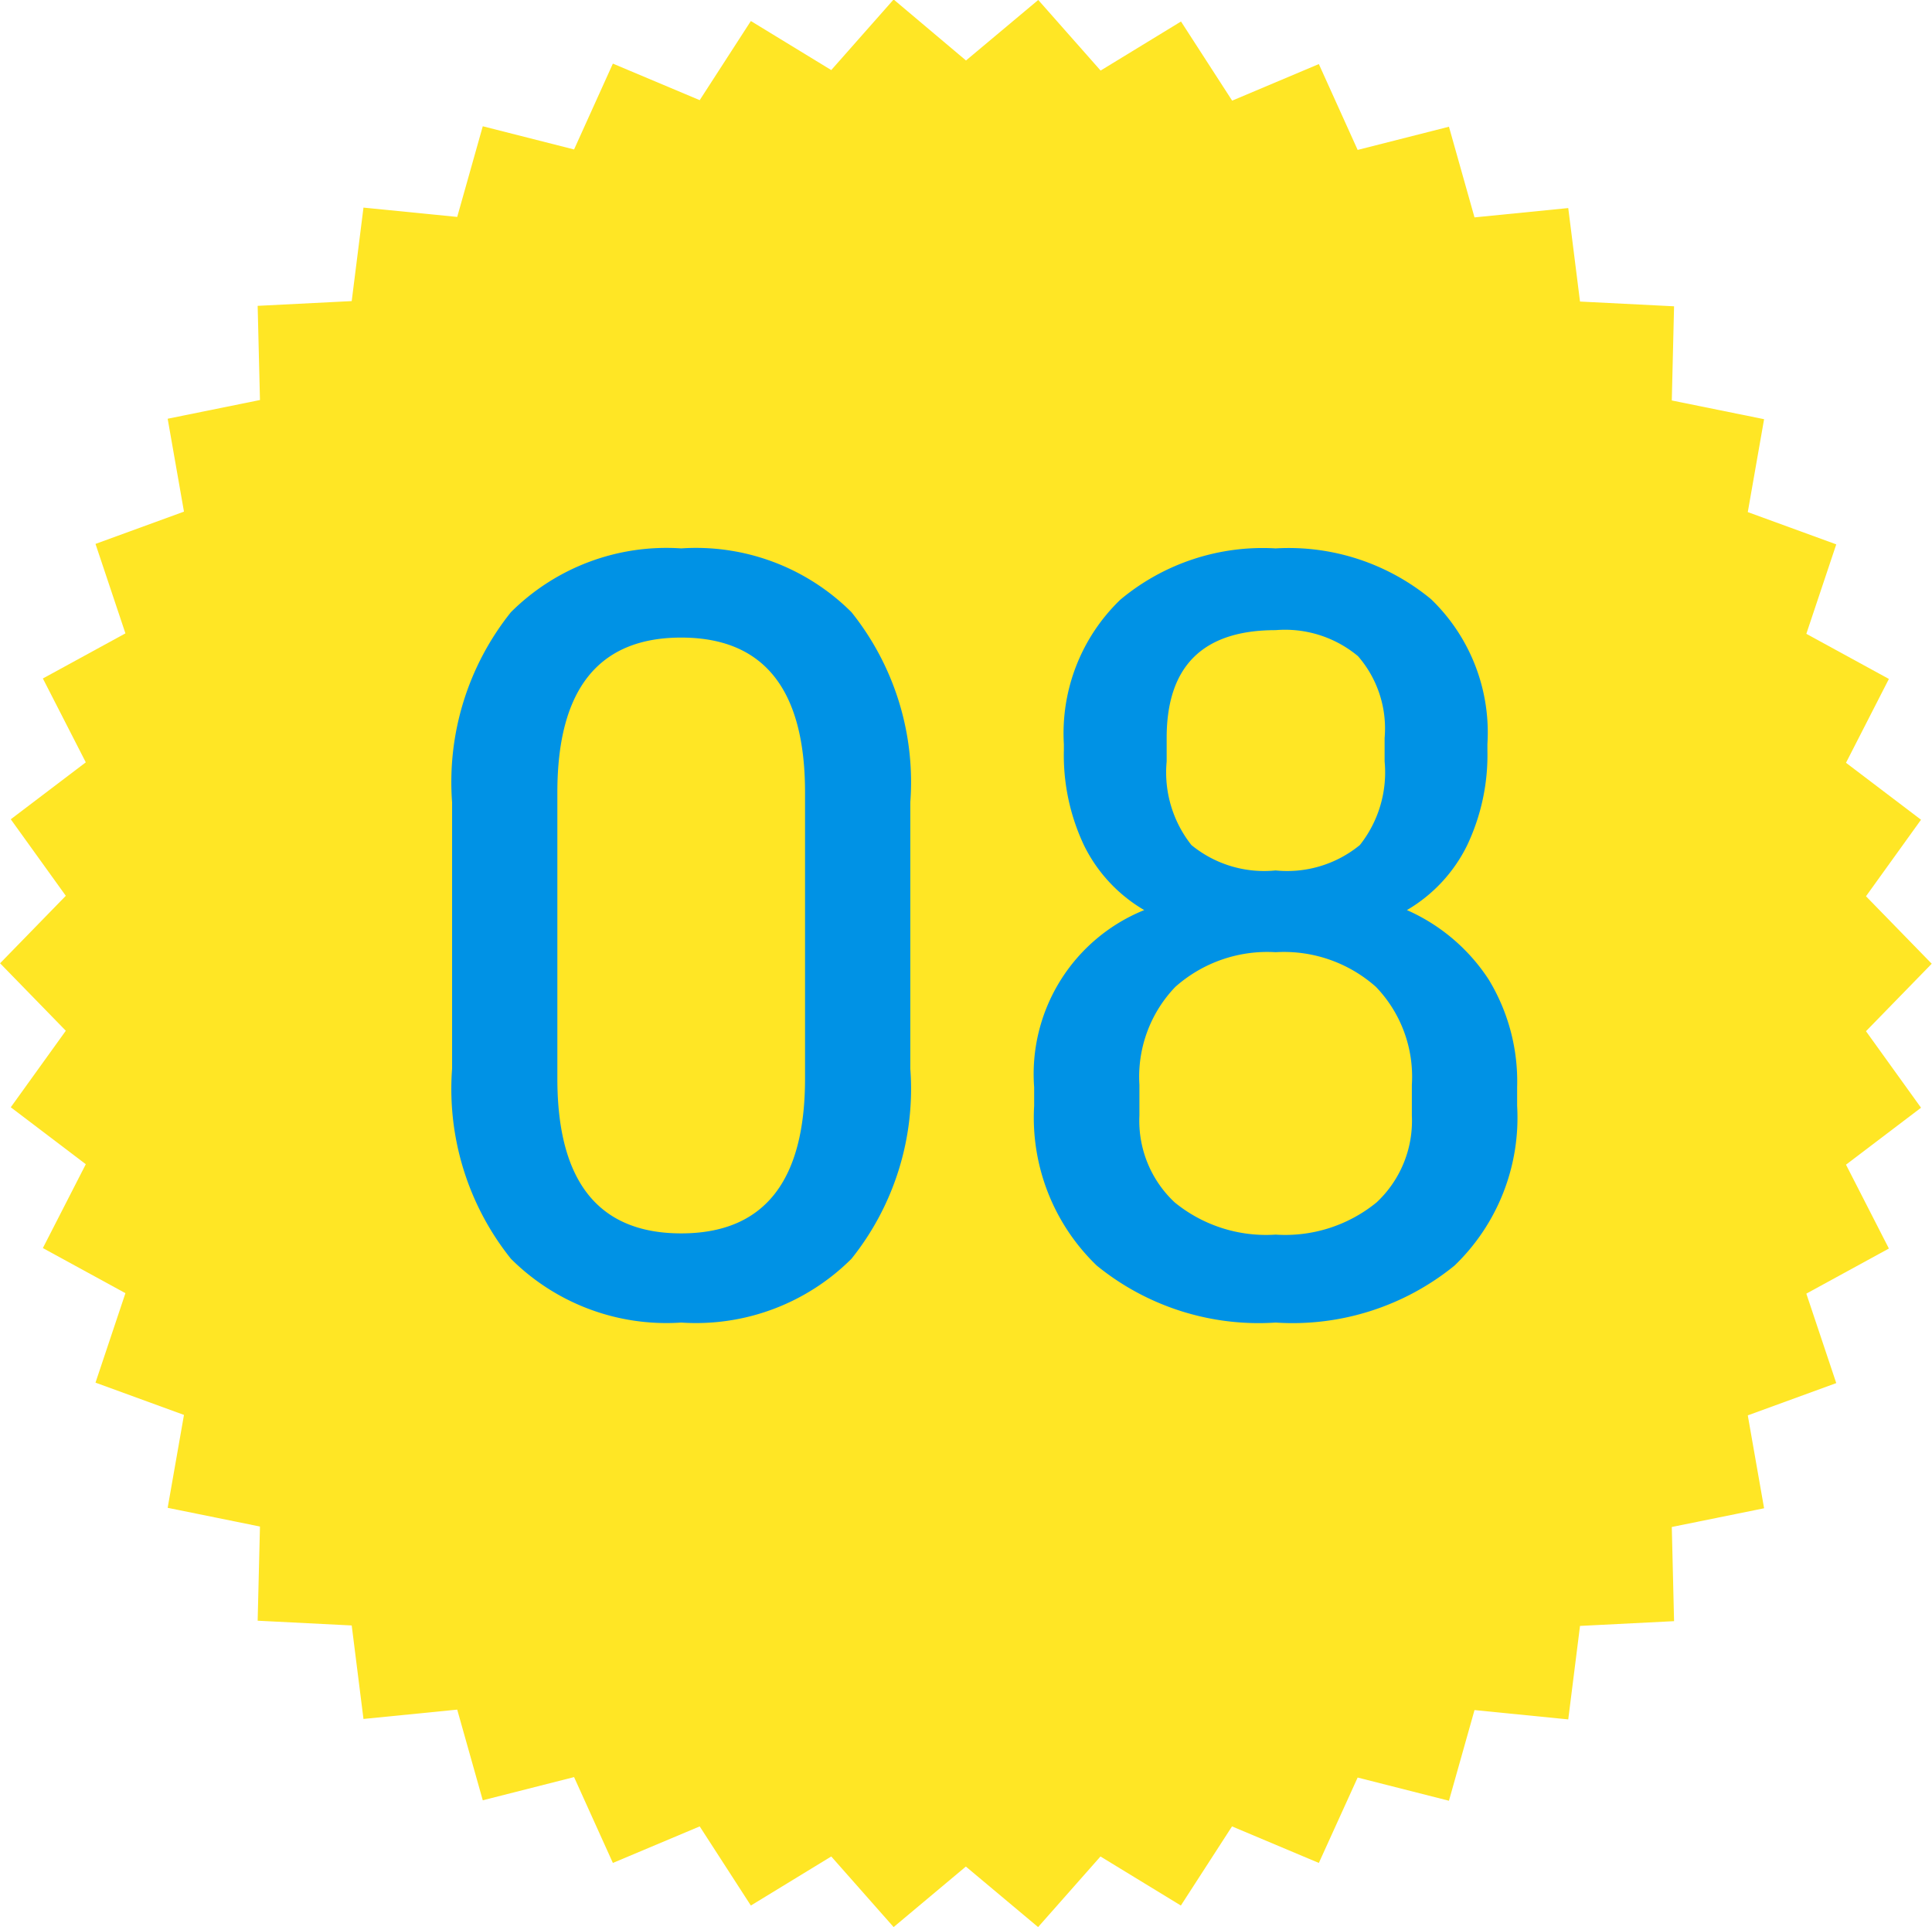
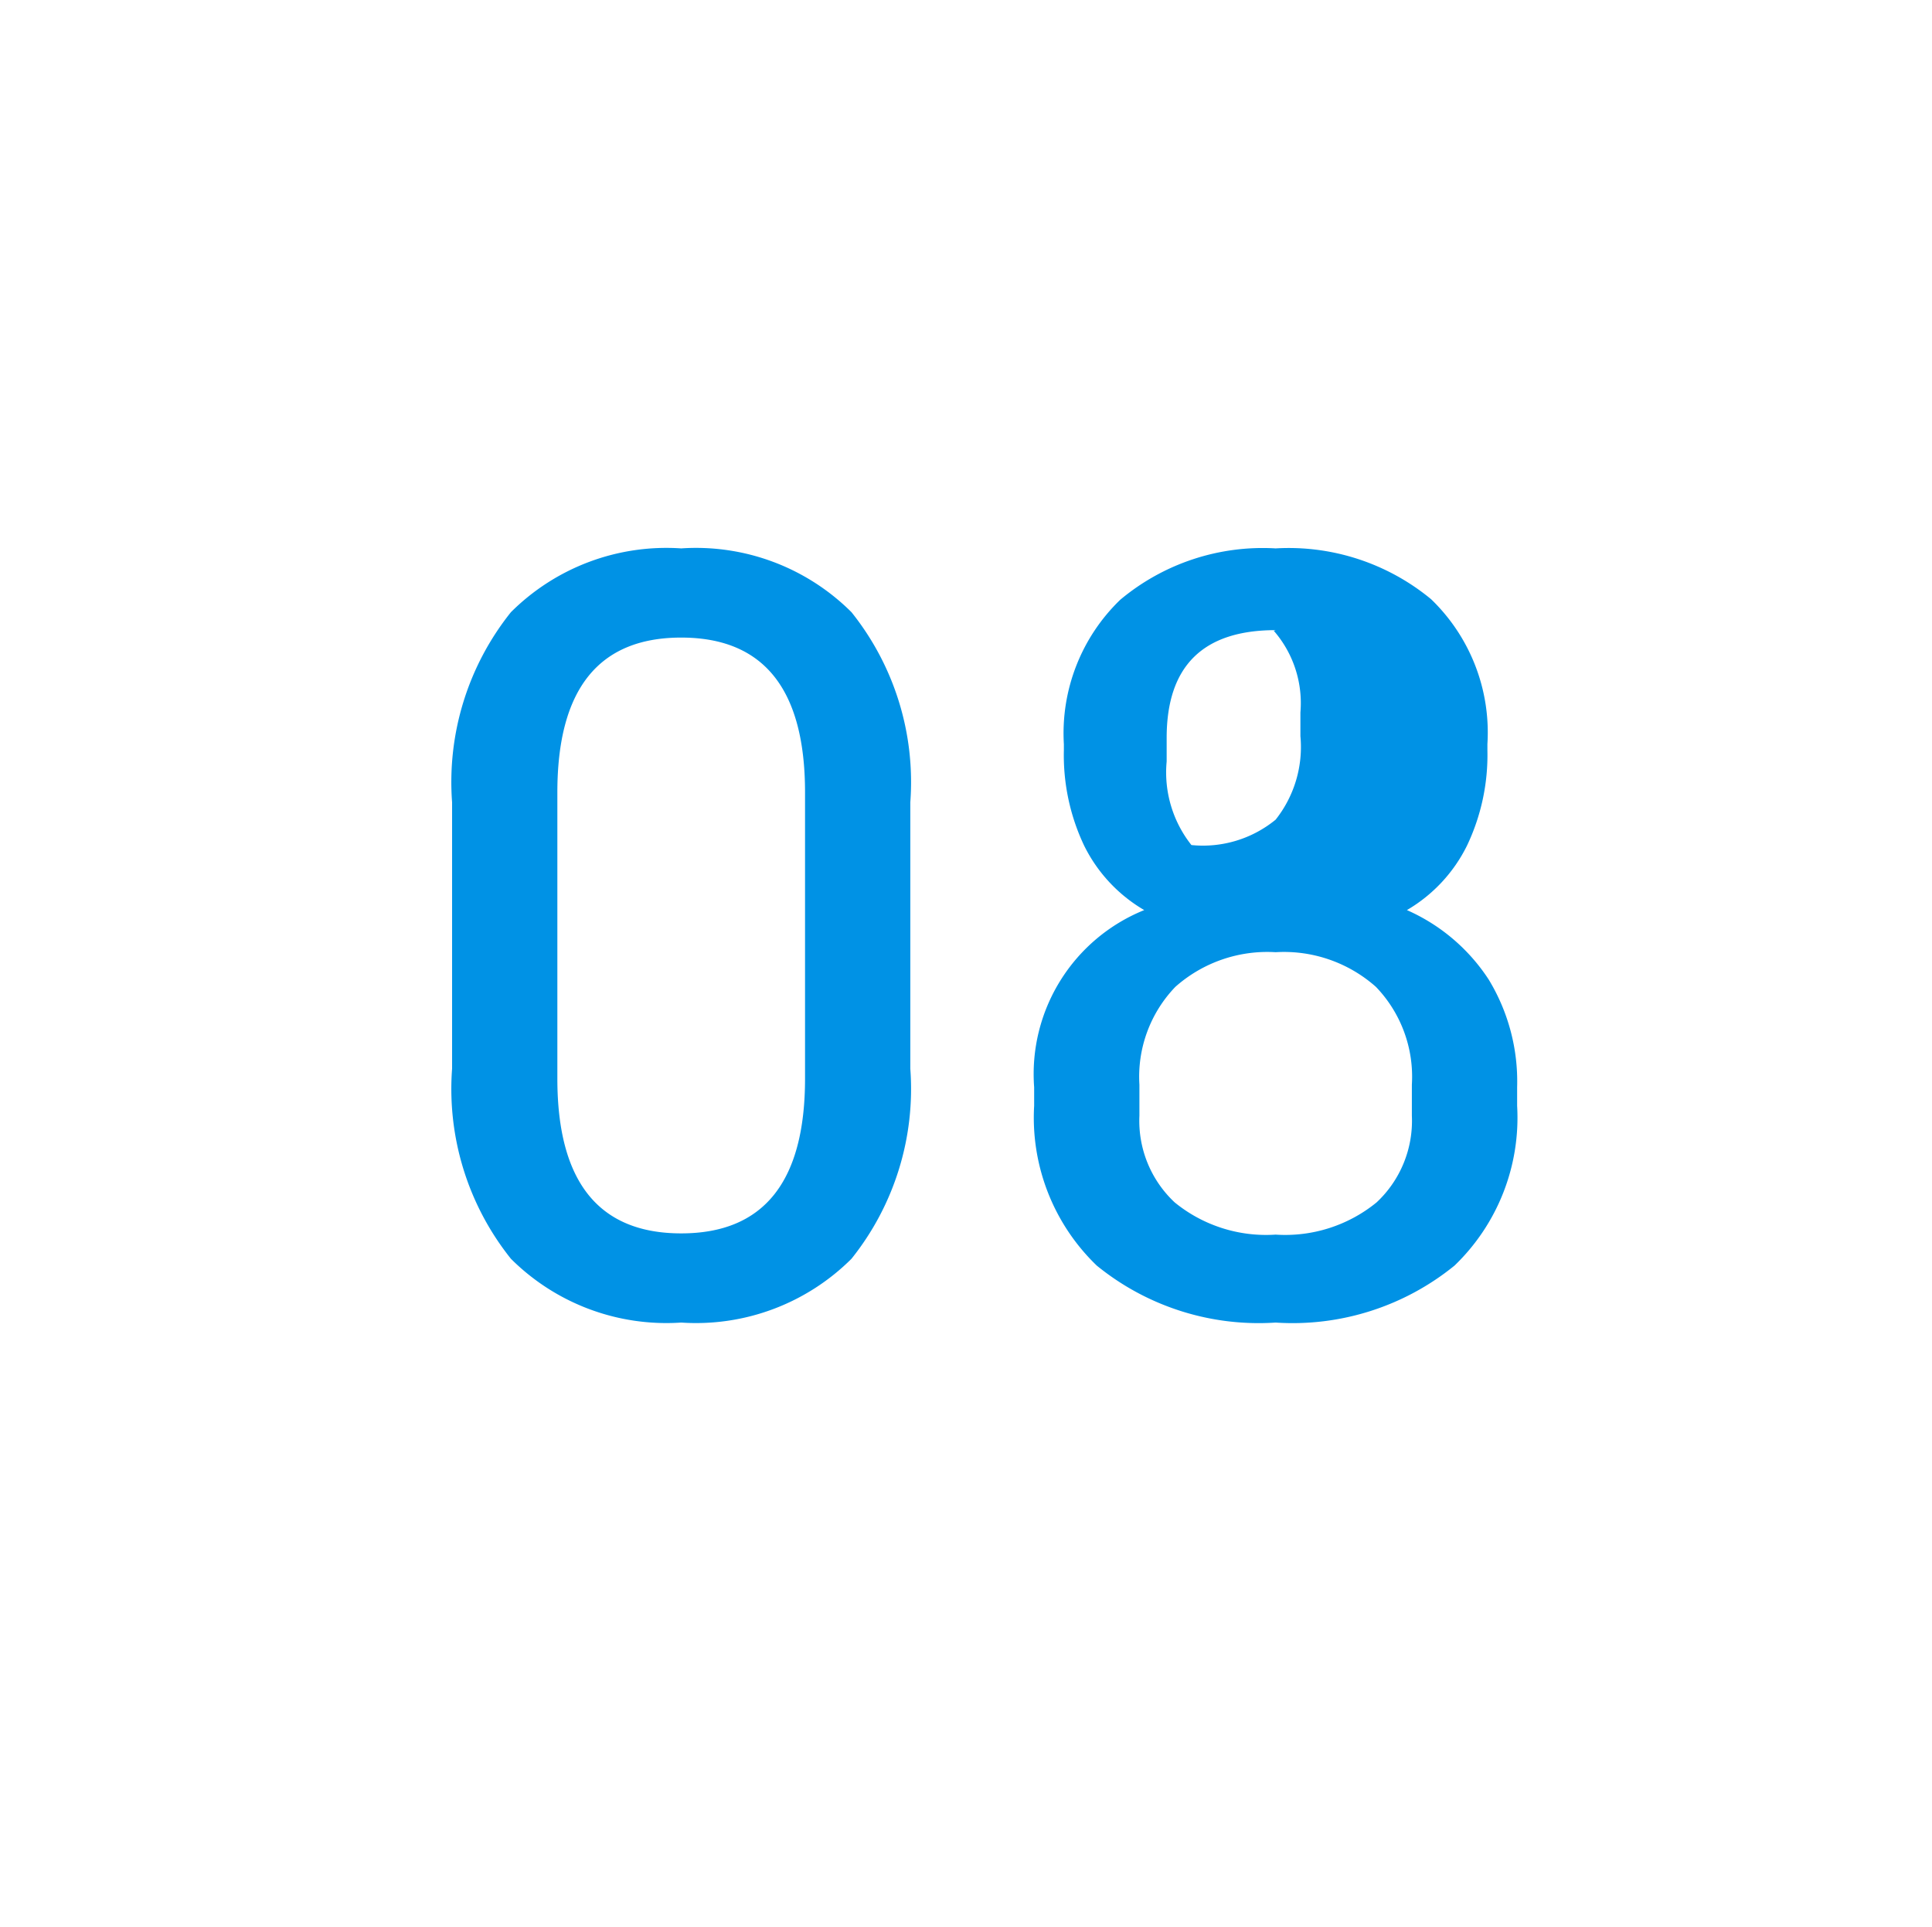
<svg xmlns="http://www.w3.org/2000/svg" width="56.162" height="56.006" viewBox="0 0 56.162 56.006">
  <g id="グループ_40239" data-name="グループ 40239" transform="translate(-18043.92 -4728.013)">
-     <path id="パス_197" data-name="パス 197" d="M150.743,207.273l2.1-1.759,1.813,2.052,2.337-1.426,1.487,2.3L161,207.377l1.128,2.495,2.654-.674.743,2.635,2.725-.271.342,2.717,2.734.138-.066,2.737,2.683.544-.474,2.7,2.572.938-.87,2.6,2.4,1.311-1.247,2.437,2.181,1.655-1.6,2.224,1.911,1.961-1.911,1.961,1.6,2.224-2.181,1.655,1.247,2.437-2.4,1.311.87,2.6-2.572.938.474,2.7-2.683.544.066,2.737-2.734.138-.342,2.717-2.725-.271-.743,2.635-2.654-.674L161,259.658l-2.524-1.062-1.487,2.3-2.337-1.426-1.813,2.052-2.1-1.759-2.1,1.759-1.813-2.052-2.337,1.426-1.487-2.3-2.524,1.062-1.128-2.495-2.654.674-.743-2.635-2.725.271-.342-2.717-2.734-.138.067-2.737-2.683-.544.474-2.7-2.572-.938.87-2.6-2.4-1.311,1.248-2.437-2.181-1.655,1.6-2.224-1.911-1.961,1.911-1.961-1.6-2.224,2.181-1.655-1.248-2.437,2.4-1.311-.87-2.6,2.572-.938-.474-2.7,2.683-.544-.067-2.737,2.734-.138.342-2.717,2.725.271.743-2.635,2.654.674,1.128-2.495,2.524,1.062,1.487-2.3,2.337,1.426,1.813-2.052Z" transform="translate(17921.258 4522.498)" fill="#ffe625" />
-     <path id="パス_6062" data-name="パス 6062" d="M-8.28-22.068a6.4,6.4,0,0,1,4.95,1.854,7.9,7.9,0,0,1,1.71,5.526v7.74A7.9,7.9,0,0,1-3.33-1.422,6.4,6.4,0,0,1-8.28.432a6.4,6.4,0,0,1-4.95-1.854,7.9,7.9,0,0,1-1.71-5.526v-7.74a7.9,7.9,0,0,1,1.71-5.526A6.4,6.4,0,0,1-8.28-22.068Zm0,2.592q-3.6,0-3.6,4.5V-6.66q0,4.5,3.6,4.5t3.6-4.5v-8.316Q-4.68-19.476-8.28-19.476ZM9-22.068a6.5,6.5,0,0,1,4.518,1.476,5.378,5.378,0,0,1,1.638,4.212v.18a6.124,6.124,0,0,1-.594,2.772,4.452,4.452,0,0,1-1.746,1.872A5.473,5.473,0,0,1,15.192-9.54a5.7,5.7,0,0,1,.828,3.132v.54A5.963,5.963,0,0,1,14.2-1.224,7.459,7.459,0,0,1,9,.432,7.459,7.459,0,0,1,3.8-1.224,5.963,5.963,0,0,1,1.98-5.868v-.54a5.139,5.139,0,0,1,3.2-5.148,4.452,4.452,0,0,1-1.746-1.872A6.124,6.124,0,0,1,2.844-16.2v-.18a5.389,5.389,0,0,1,1.638-4.194A6.455,6.455,0,0,1,9-22.068Zm0,2.376q-3.168,0-3.168,3.132v.684a3.4,3.4,0,0,0,.72,2.43A3.336,3.336,0,0,0,9-12.708a3.336,3.336,0,0,0,2.448-.738,3.4,3.4,0,0,0,.72-2.43v-.684a3.2,3.2,0,0,0-.774-2.376A3.312,3.312,0,0,0,9-19.692Zm0,9.36A4.025,4.025,0,0,0,6.084-9.324,3.769,3.769,0,0,0,5.04-6.48v.9A3.244,3.244,0,0,0,6.066-3.06,4.2,4.2,0,0,0,9-2.124a4.2,4.2,0,0,0,2.934-.936A3.244,3.244,0,0,0,12.96-5.58v-.9a3.769,3.769,0,0,0-1.044-2.844A4.025,4.025,0,0,0,9-10.332Z" transform="translate(18072.002 4766.019)" fill="#0092e5" />
+     <path id="パス_6062" data-name="パス 6062" d="M-8.28-22.068a6.4,6.4,0,0,1,4.95,1.854,7.9,7.9,0,0,1,1.71,5.526v7.74A7.9,7.9,0,0,1-3.33-1.422,6.4,6.4,0,0,1-8.28.432a6.4,6.4,0,0,1-4.95-1.854,7.9,7.9,0,0,1-1.71-5.526v-7.74a7.9,7.9,0,0,1,1.71-5.526A6.4,6.4,0,0,1-8.28-22.068Zm0,2.592q-3.6,0-3.6,4.5V-6.66q0,4.5,3.6,4.5t3.6-4.5v-8.316Q-4.68-19.476-8.28-19.476ZM9-22.068a6.5,6.5,0,0,1,4.518,1.476,5.378,5.378,0,0,1,1.638,4.212v.18a6.124,6.124,0,0,1-.594,2.772,4.452,4.452,0,0,1-1.746,1.872A5.473,5.473,0,0,1,15.192-9.54a5.7,5.7,0,0,1,.828,3.132v.54A5.963,5.963,0,0,1,14.2-1.224,7.459,7.459,0,0,1,9,.432,7.459,7.459,0,0,1,3.8-1.224,5.963,5.963,0,0,1,1.98-5.868v-.54a5.139,5.139,0,0,1,3.2-5.148,4.452,4.452,0,0,1-1.746-1.872A6.124,6.124,0,0,1,2.844-16.2v-.18a5.389,5.389,0,0,1,1.638-4.194A6.455,6.455,0,0,1,9-22.068Zm0,2.376q-3.168,0-3.168,3.132v.684a3.4,3.4,0,0,0,.72,2.43a3.336,3.336,0,0,0,2.448-.738,3.4,3.4,0,0,0,.72-2.43v-.684a3.2,3.2,0,0,0-.774-2.376A3.312,3.312,0,0,0,9-19.692Zm0,9.36A4.025,4.025,0,0,0,6.084-9.324,3.769,3.769,0,0,0,5.04-6.48v.9A3.244,3.244,0,0,0,6.066-3.06,4.2,4.2,0,0,0,9-2.124a4.2,4.2,0,0,0,2.934-.936A3.244,3.244,0,0,0,12.96-5.58v-.9a3.769,3.769,0,0,0-1.044-2.844A4.025,4.025,0,0,0,9-10.332Z" transform="translate(18072.002 4766.019)" fill="#0092e5" />
  </g>
</svg>